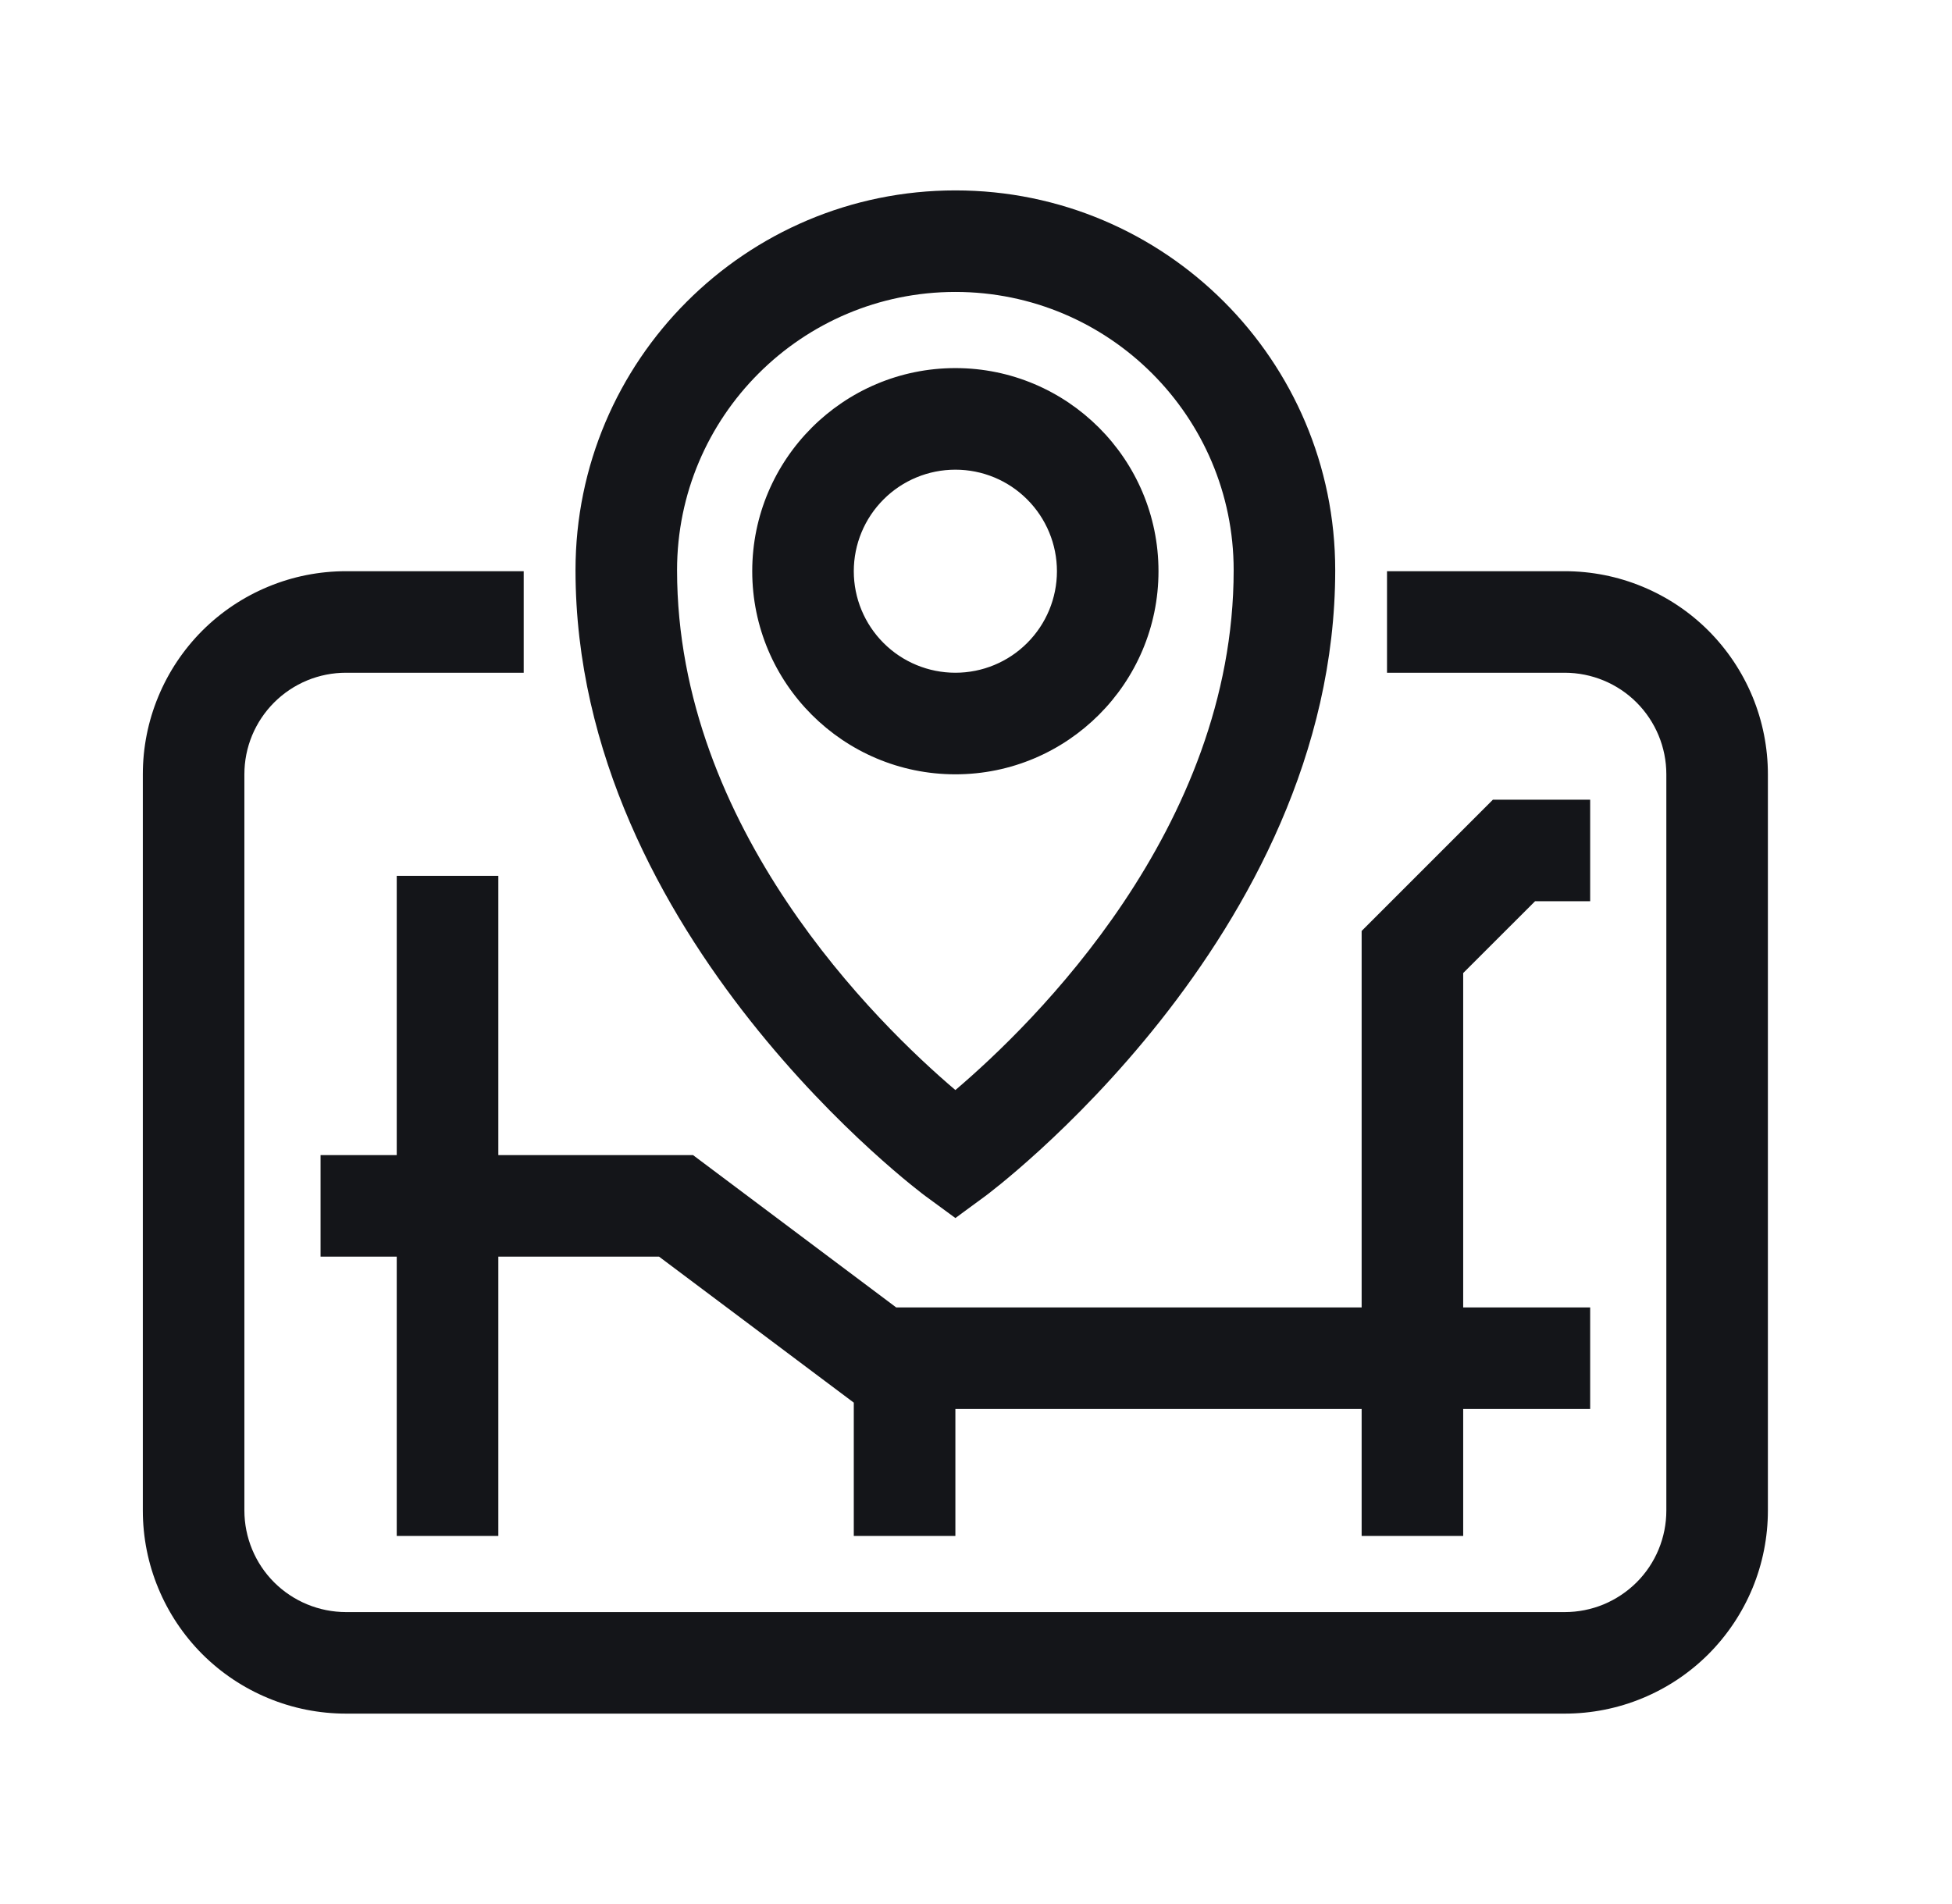
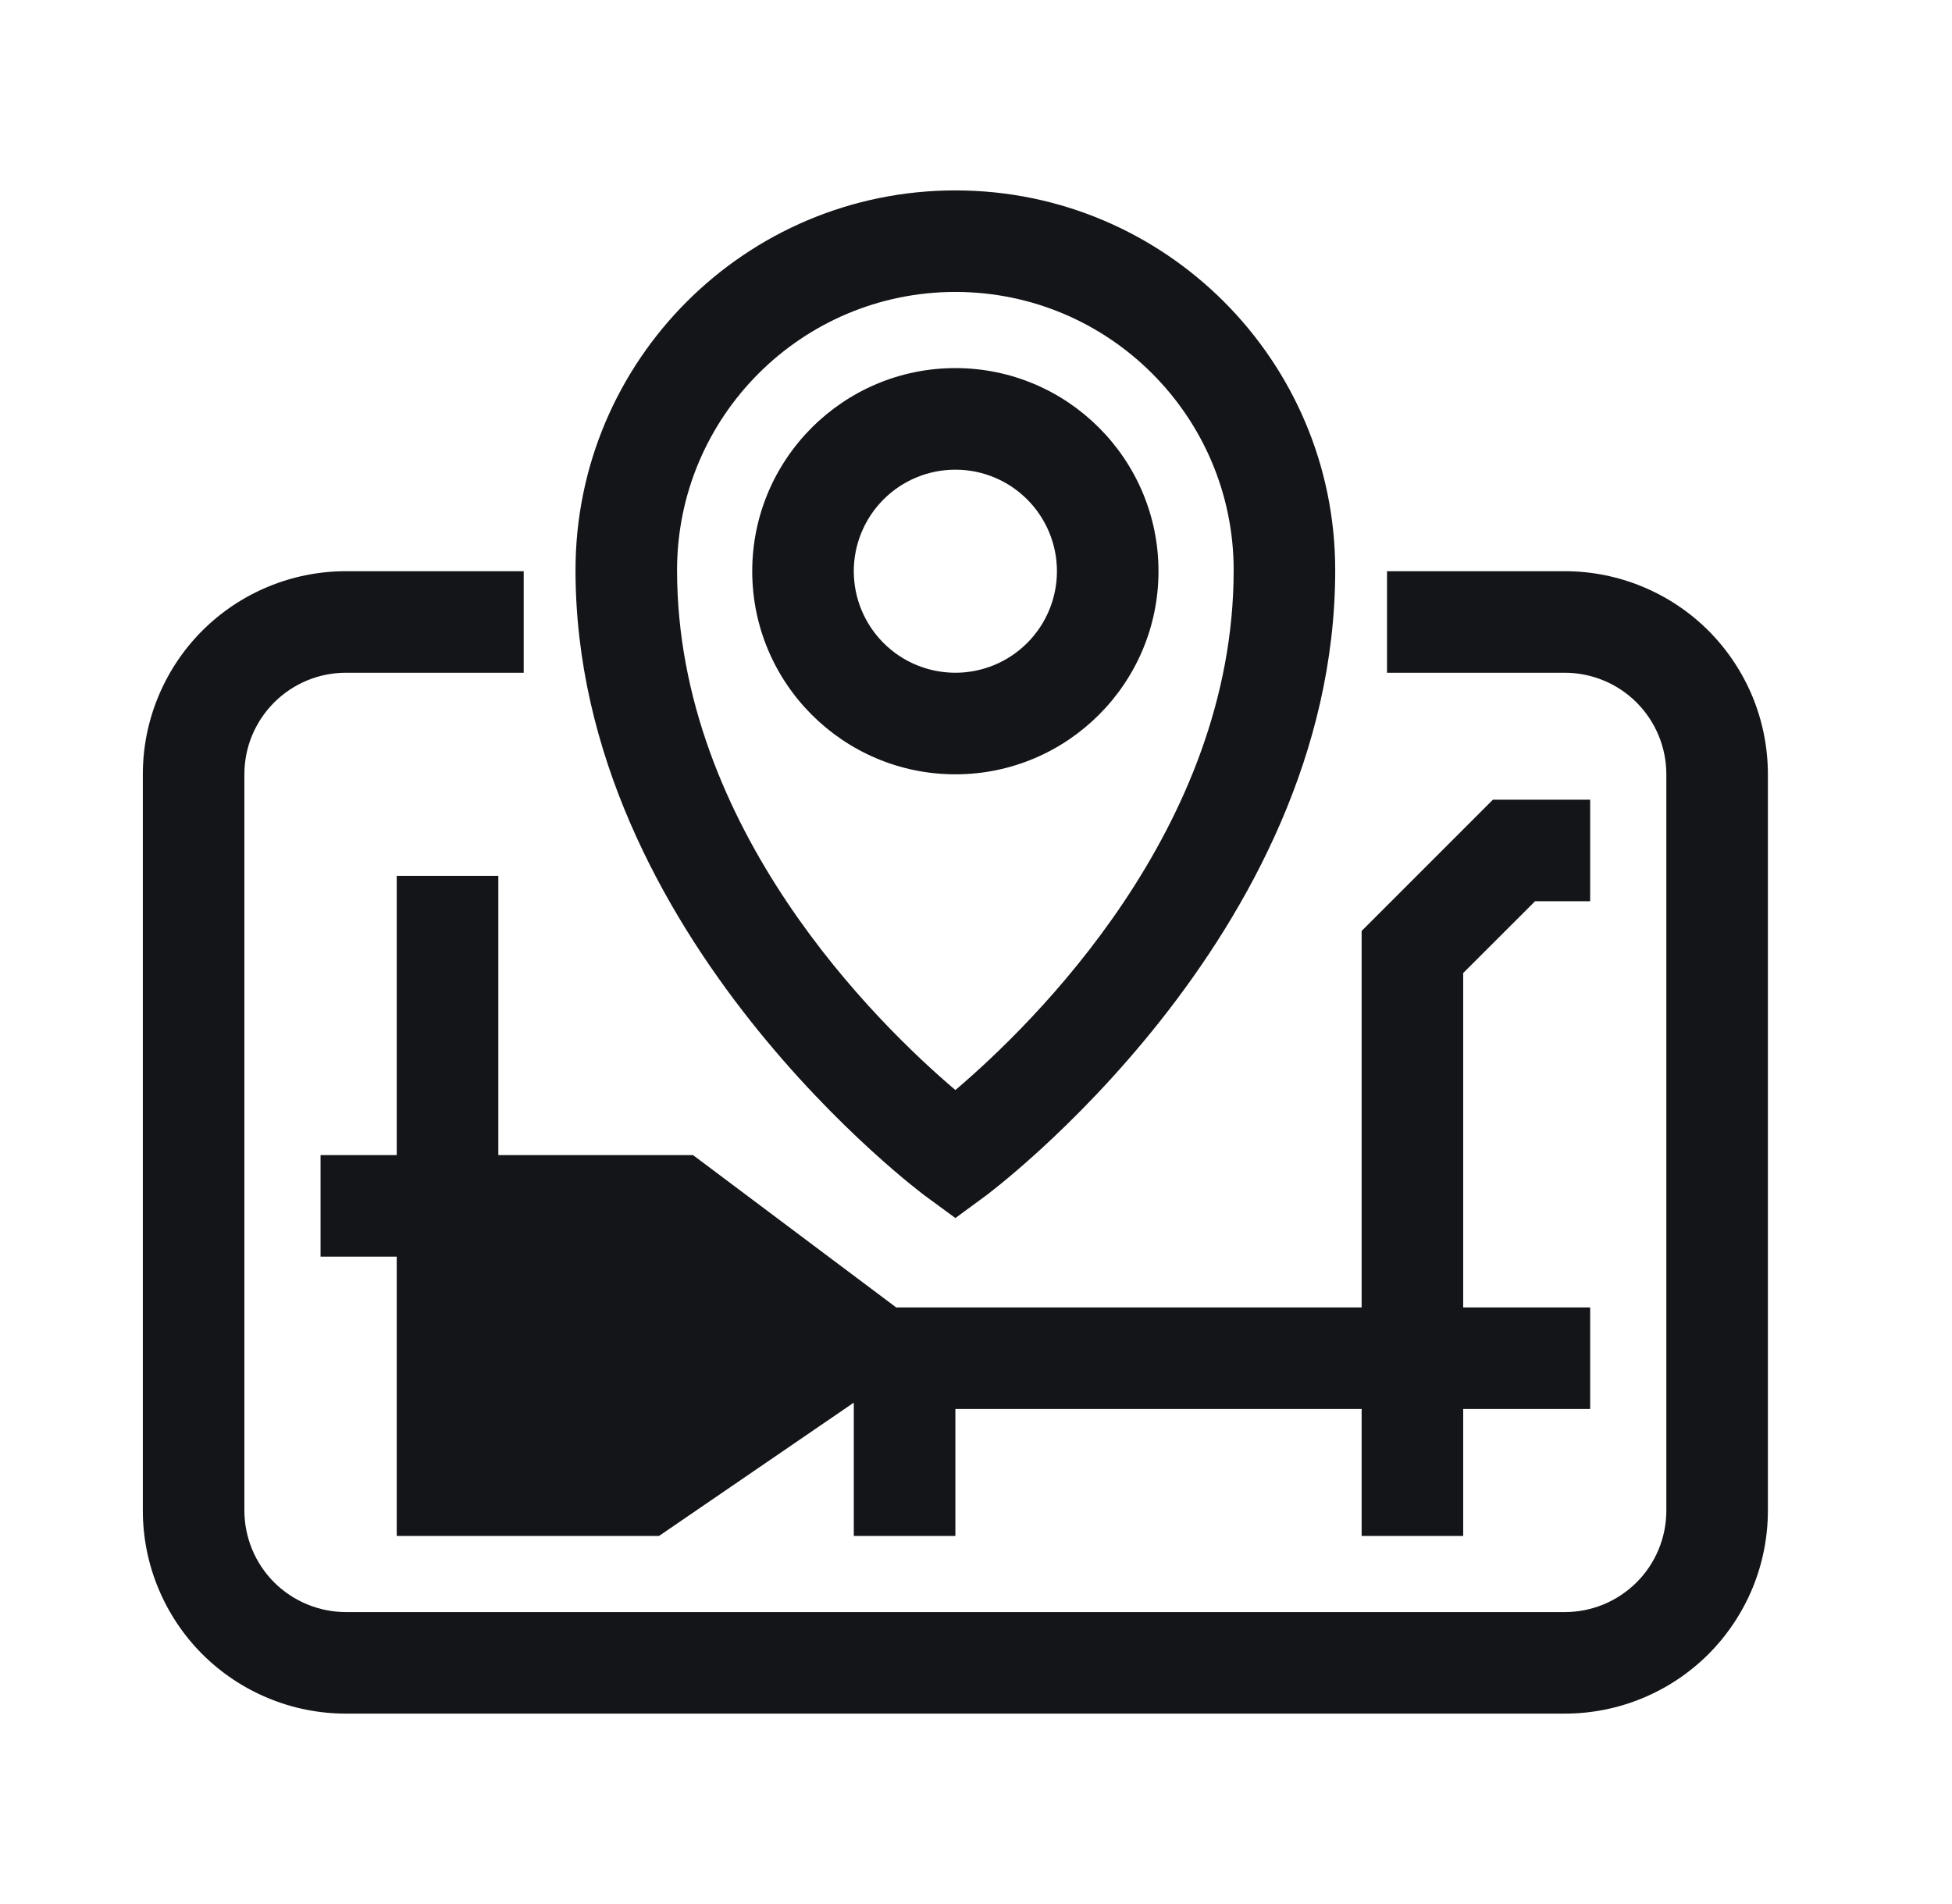
<svg xmlns="http://www.w3.org/2000/svg" width="41" height="40" viewBox="0 0 41 40" fill="none">
-   <path fill-rule="evenodd" clip-rule="evenodd" d="M11 12H7.267C6.706 12 6.151 12.11 5.634 12.325C5.116 12.539 4.646 12.853 4.249 13.249C3.853 13.646 3.539 14.116 3.325 14.634C3.11 15.151 3 15.706 3 16.267V31.733C3 32.294 3.11 32.849 3.325 33.366C3.539 33.884 3.853 34.354 4.249 34.751C4.646 35.147 5.116 35.461 5.634 35.675C6.151 35.89 6.706 36 7.267 36H32.867C33.427 36 33.982 35.89 34.5 35.675C35.017 35.461 35.488 35.147 35.884 34.751C36.28 34.354 36.594 33.884 36.809 33.366C37.023 32.849 37.133 32.294 37.133 31.733V16.267C37.133 15.706 37.023 15.151 36.809 14.634C36.594 14.116 36.28 13.646 35.884 13.249C35.488 12.853 35.017 12.539 34.5 12.325C33.982 12.11 33.427 12 32.867 12H29.133V14.133H32.867C33.432 14.134 33.975 14.358 34.375 14.758C34.775 15.159 35 15.701 35 16.267V31.733C35 32.014 34.945 32.291 34.838 32.55C34.731 32.809 34.574 33.044 34.376 33.242C34.177 33.44 33.942 33.597 33.683 33.705C33.424 33.812 33.147 33.867 32.867 33.867H7.267C6.701 33.866 6.159 33.642 5.758 33.242C5.358 32.842 5.134 32.299 5.133 31.733V16.267C5.133 15.986 5.188 15.709 5.295 15.45C5.403 15.191 5.56 14.956 5.758 14.758C5.956 14.56 6.191 14.403 6.45 14.295C6.709 14.188 6.986 14.133 7.267 14.133H11V12ZM28.6 27.467H18.824L14.557 24.267H10.467V18.4H8.333V24.267H6.733V26.4H8.333V32.267H10.467V26.4H13.843L17.933 29.467V32.267H20.067V29.6H28.6V32.267H30.733V29.6H33.4V27.467H30.733V20.442L32.243 18.933H33.4V16.8H31.357L28.6 19.558V27.467ZM19.437 25.127L20.067 25.589L20.696 25.127C20.696 25.127 28.045 19.696 28.045 11.978C28.045 7.575 24.472 4 20.067 4C15.661 4 12.088 7.575 12.088 11.978C12.088 19.696 19.437 25.127 19.437 25.127ZM20.067 22.9C18.44 21.517 14.221 17.41 14.221 11.978C14.221 8.752 16.84 6.133 20.067 6.133C23.293 6.133 25.912 8.752 25.912 11.978C25.912 17.41 21.693 21.517 20.067 22.9ZM20.067 7.733C17.715 7.733 15.8 9.645 15.8 12C15.8 14.355 17.715 16.267 20.067 16.267C22.419 16.267 24.333 14.355 24.333 12C24.333 9.645 22.419 7.733 20.067 7.733ZM20.067 9.867C20.633 9.867 21.175 10.091 21.575 10.492C21.975 10.892 22.2 11.434 22.2 12C22.2 12.566 21.975 13.108 21.575 13.508C21.175 13.909 20.633 14.133 20.067 14.133C19.501 14.133 18.958 13.909 18.558 13.508C18.158 13.108 17.933 12.566 17.933 12C17.933 11.434 18.158 10.892 18.558 10.492C18.958 10.091 19.501 9.867 20.067 9.867Z" fill="#141519" />
+   <path fill-rule="evenodd" clip-rule="evenodd" d="M11 12H7.267C6.706 12 6.151 12.11 5.634 12.325C5.116 12.539 4.646 12.853 4.249 13.249C3.853 13.646 3.539 14.116 3.325 14.634C3.11 15.151 3 15.706 3 16.267V31.733C3 32.294 3.11 32.849 3.325 33.366C3.539 33.884 3.853 34.354 4.249 34.751C4.646 35.147 5.116 35.461 5.634 35.675C6.151 35.89 6.706 36 7.267 36H32.867C33.427 36 33.982 35.89 34.5 35.675C35.017 35.461 35.488 35.147 35.884 34.751C36.28 34.354 36.594 33.884 36.809 33.366C37.023 32.849 37.133 32.294 37.133 31.733V16.267C37.133 15.706 37.023 15.151 36.809 14.634C36.594 14.116 36.28 13.646 35.884 13.249C35.488 12.853 35.017 12.539 34.5 12.325C33.982 12.11 33.427 12 32.867 12H29.133V14.133H32.867C33.432 14.134 33.975 14.358 34.375 14.758C34.775 15.159 35 15.701 35 16.267V31.733C35 32.014 34.945 32.291 34.838 32.55C34.731 32.809 34.574 33.044 34.376 33.242C34.177 33.44 33.942 33.597 33.683 33.705C33.424 33.812 33.147 33.867 32.867 33.867H7.267C6.701 33.866 6.159 33.642 5.758 33.242C5.358 32.842 5.134 32.299 5.133 31.733V16.267C5.133 15.986 5.188 15.709 5.295 15.45C5.403 15.191 5.56 14.956 5.758 14.758C5.956 14.56 6.191 14.403 6.45 14.295C6.709 14.188 6.986 14.133 7.267 14.133H11V12ZM28.6 27.467H18.824L14.557 24.267H10.467V18.4H8.333V24.267H6.733V26.4H8.333V32.267H10.467H13.843L17.933 29.467V32.267H20.067V29.6H28.6V32.267H30.733V29.6H33.4V27.467H30.733V20.442L32.243 18.933H33.4V16.8H31.357L28.6 19.558V27.467ZM19.437 25.127L20.067 25.589L20.696 25.127C20.696 25.127 28.045 19.696 28.045 11.978C28.045 7.575 24.472 4 20.067 4C15.661 4 12.088 7.575 12.088 11.978C12.088 19.696 19.437 25.127 19.437 25.127ZM20.067 22.9C18.44 21.517 14.221 17.41 14.221 11.978C14.221 8.752 16.84 6.133 20.067 6.133C23.293 6.133 25.912 8.752 25.912 11.978C25.912 17.41 21.693 21.517 20.067 22.9ZM20.067 7.733C17.715 7.733 15.8 9.645 15.8 12C15.8 14.355 17.715 16.267 20.067 16.267C22.419 16.267 24.333 14.355 24.333 12C24.333 9.645 22.419 7.733 20.067 7.733ZM20.067 9.867C20.633 9.867 21.175 10.091 21.575 10.492C21.975 10.892 22.2 11.434 22.2 12C22.2 12.566 21.975 13.108 21.575 13.508C21.175 13.909 20.633 14.133 20.067 14.133C19.501 14.133 18.958 13.909 18.558 13.508C18.158 13.108 17.933 12.566 17.933 12C17.933 11.434 18.158 10.892 18.558 10.492C18.958 10.091 19.501 9.867 20.067 9.867Z" fill="#141519" />
</svg>